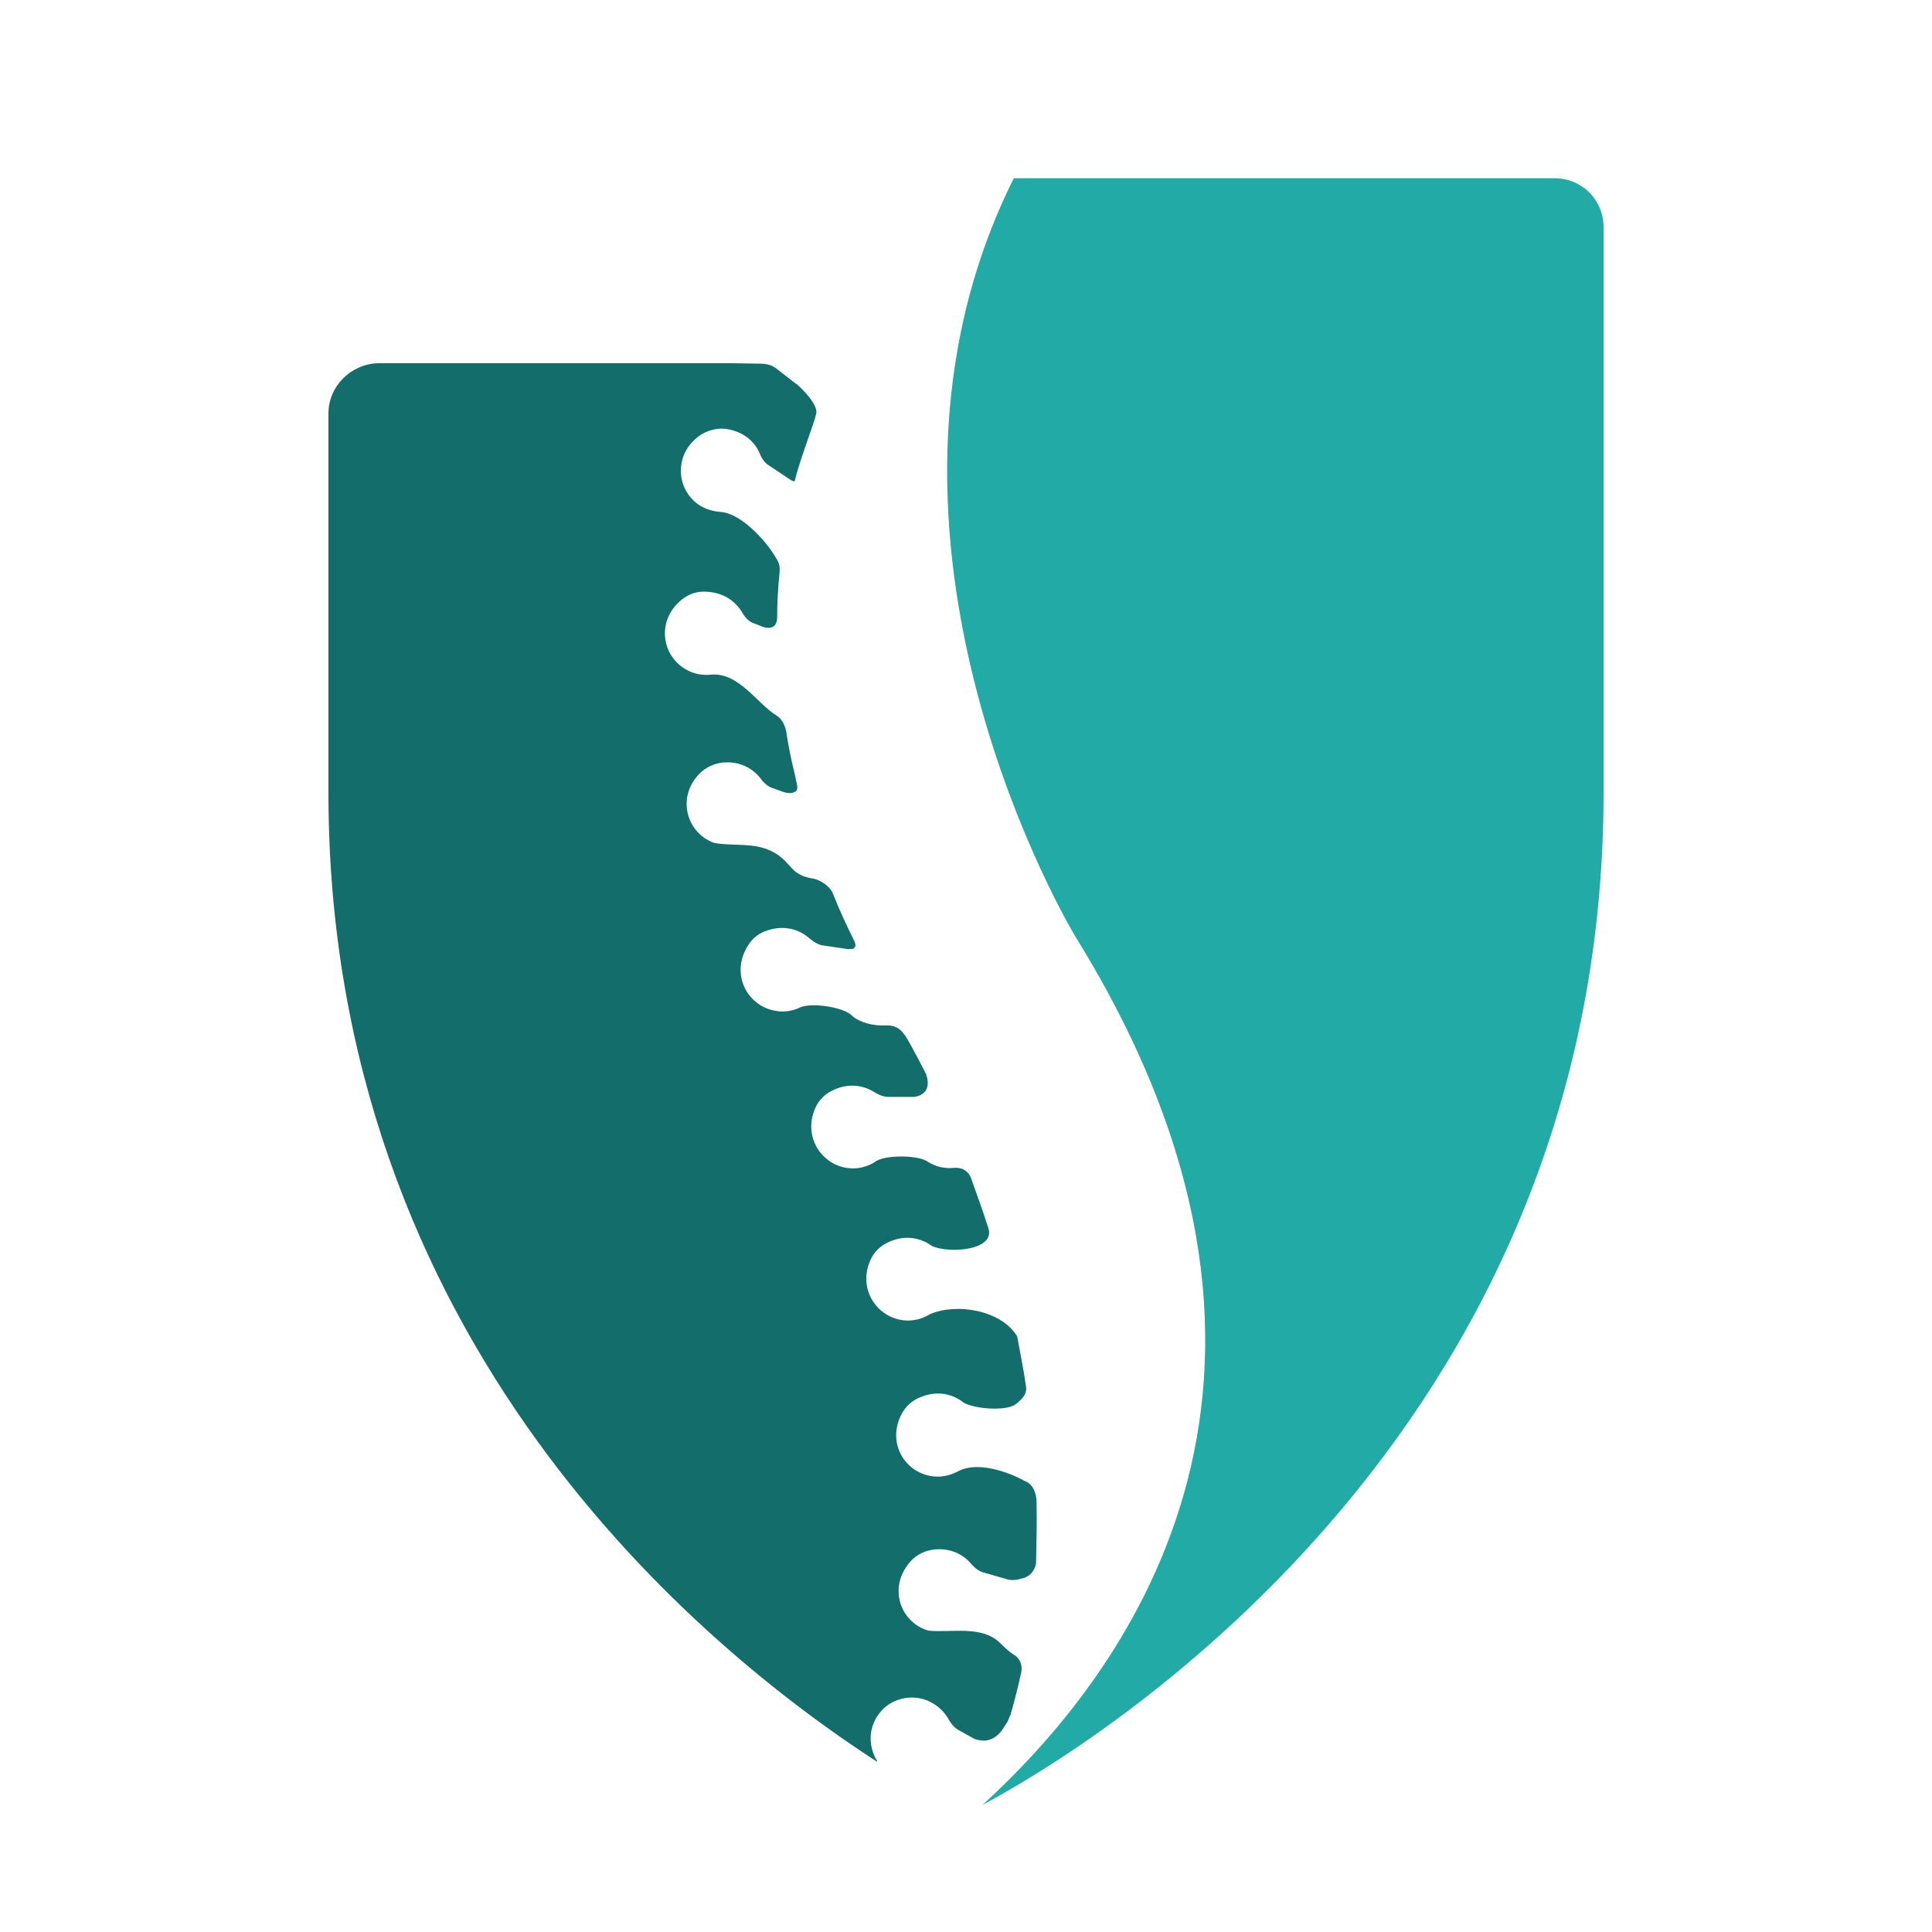
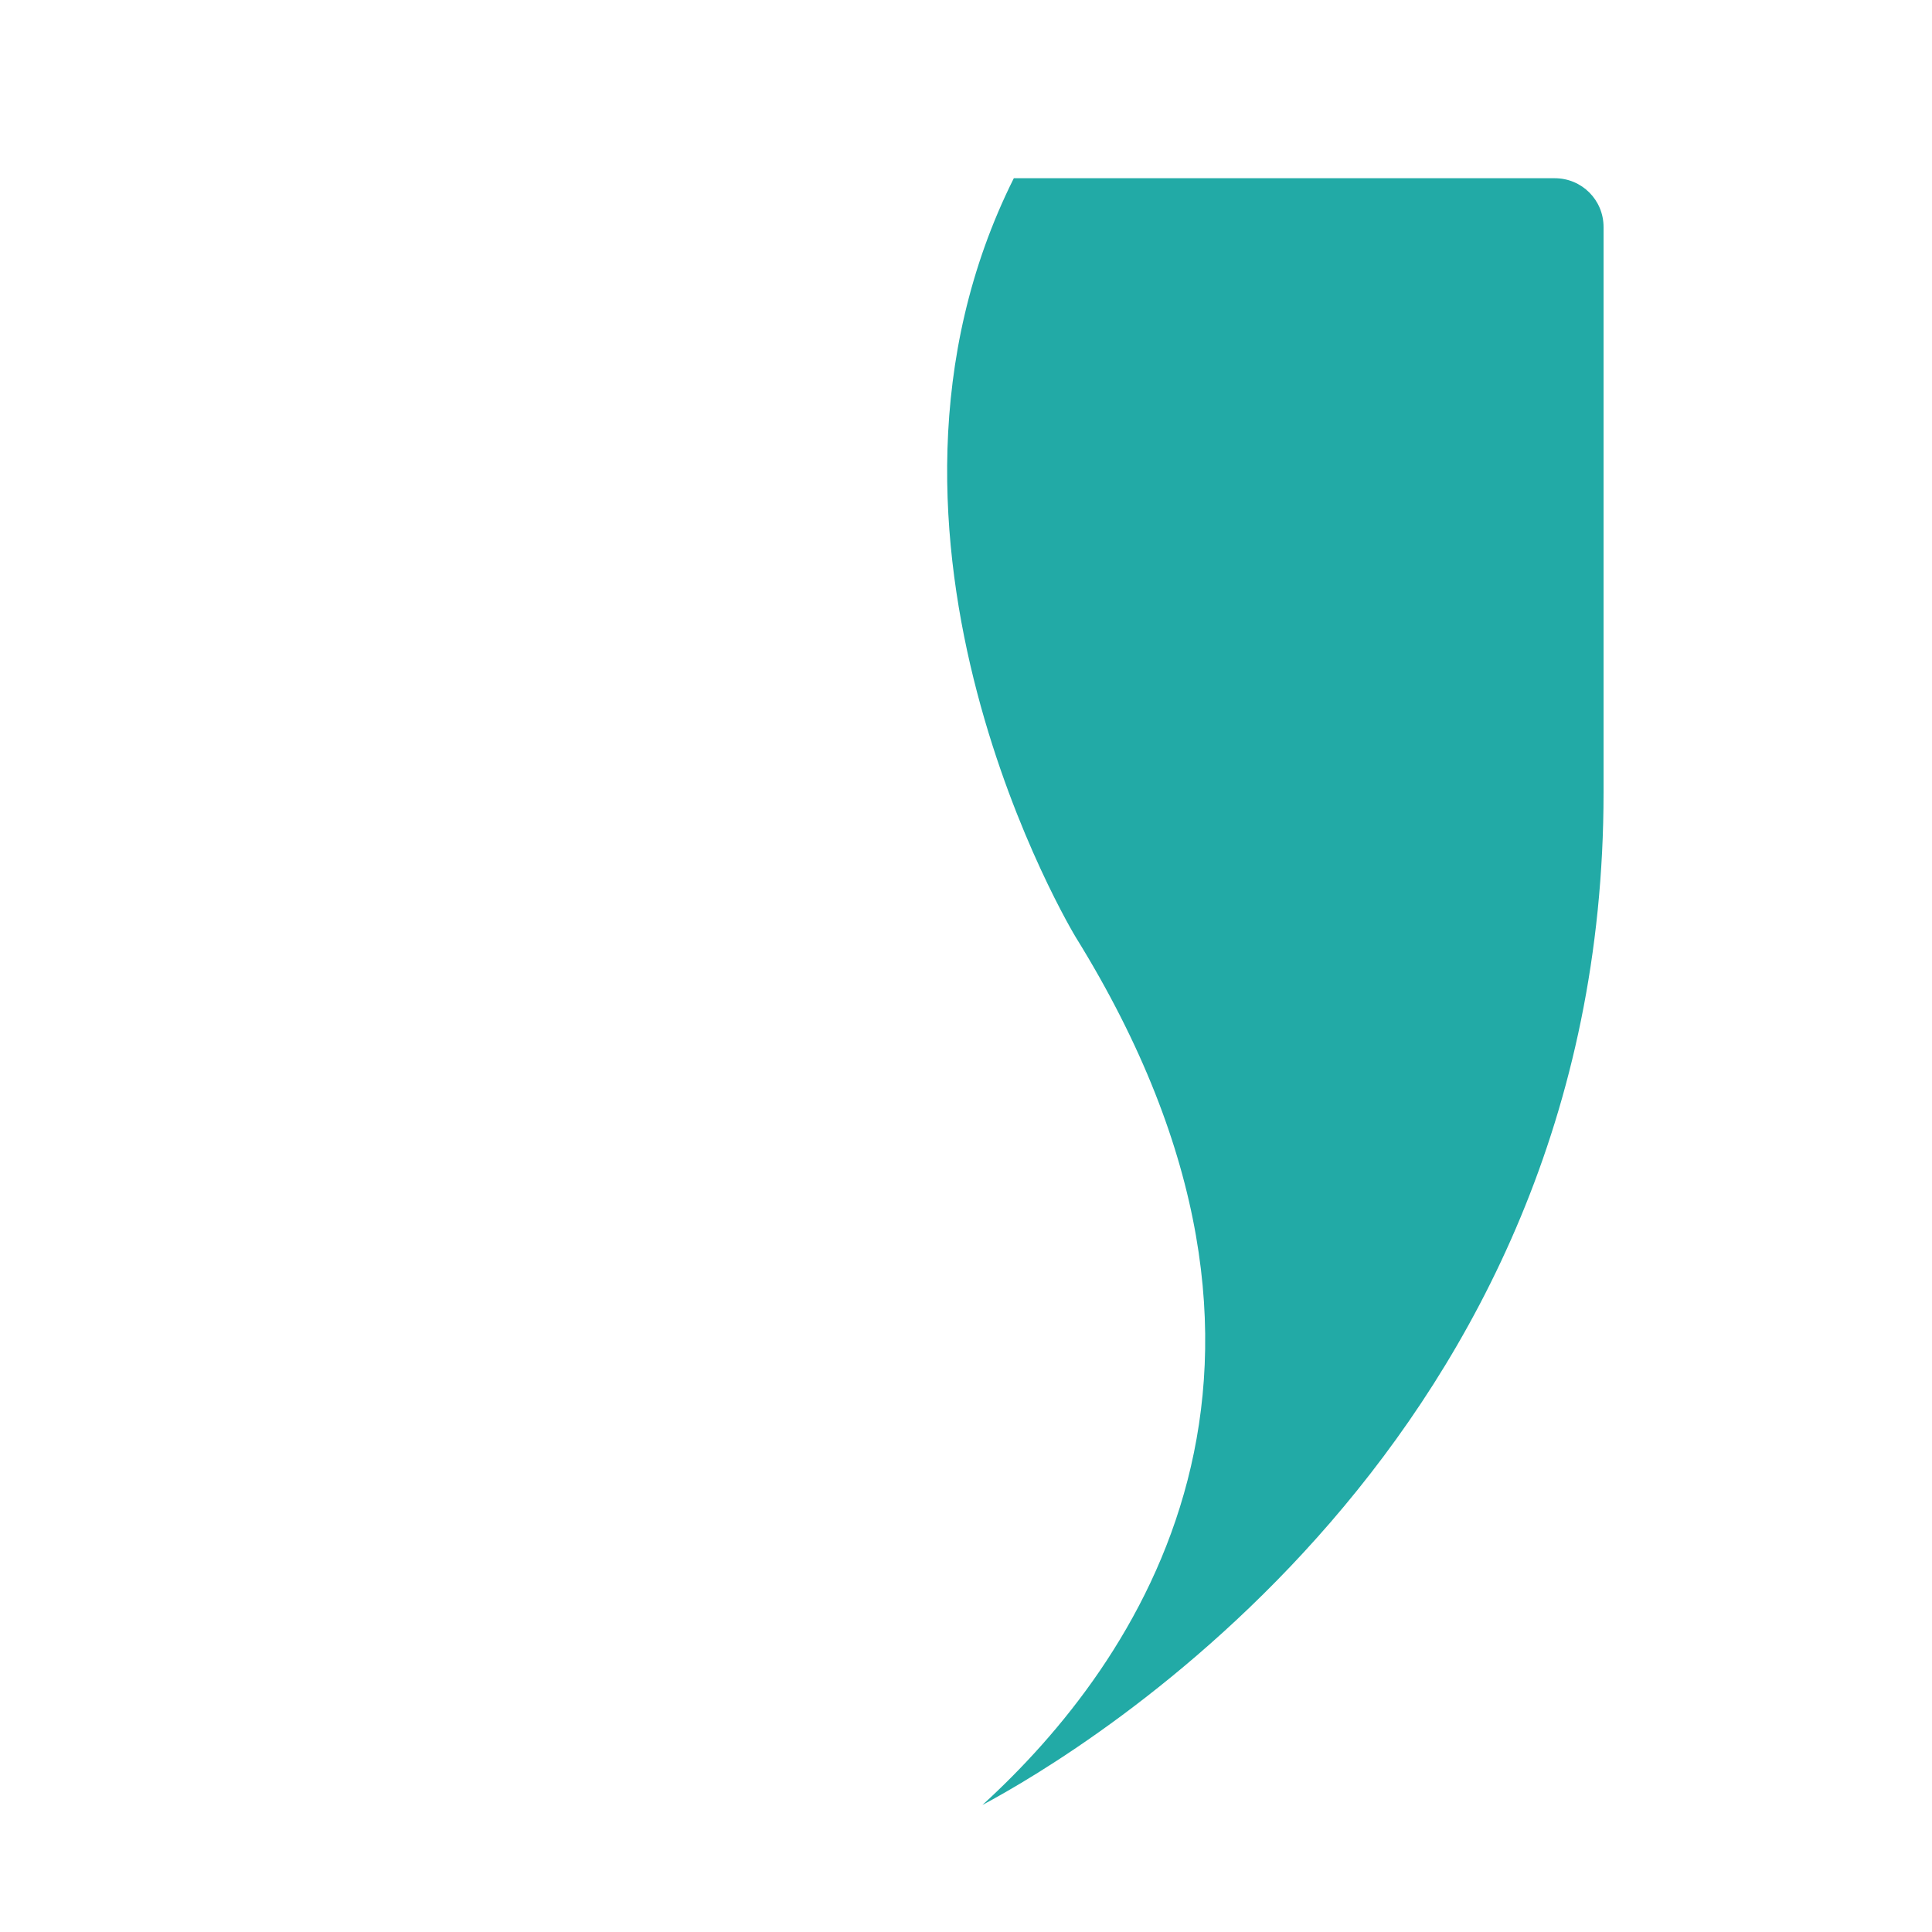
<svg xmlns="http://www.w3.org/2000/svg" version="1.1" id="Layer_1" x="0px" y="0px" viewBox="0 0 400 400" style="enable-background:new 0 0 400 400;" xml:space="preserve">
  <style type="text/css">
	.st0{fill:#136D6A;}
	.st1{fill:#22AAA6;}
</style>
-   <path class="st0" d="M-138.2,78.7l0.3,0.2C-138,78.8-138.2,78.7-138.2,78.7z" />
  <path class="st0" d="M-137.9,78.9C-137.9,78.9-137.9,78.9-137.9,78.9L-137.9,78.9z" />
  <g>
    <g>
      <path class="st1" d="M321.9,36.9h-112C172.6,111.5,222.7,194,222.7,194h0c55.5,89.6,12.7,150.5-19.3,179.7    C224.2,362.6,332,298.5,332,164.1c0-62,0-91.9,0-105.7c0-3.2,0-5.5,0-7.2V47C332,41.4,327.5,36.9,321.9,36.9z" />
    </g>
-     <path class="st0" d="M214.6,310.7c-0.2-3.1-1.9-3.9-2.5-4.1c-3.4-1.9-9.9-4.2-13.9-1.9c-1.4,0.7-2.9,1.1-4.6,1   c-6-0.4-10.2-6.8-6.9-13c0.8-1.5,2.2-2.8,3.8-3.4c3.3-1.4,6.4-0.8,8.6,0.8l0,0c1.8,1.6,9.3,2.2,11.2,0.6c2.2-1.6,2.3-2.9,2.1-3.8   c-0.5-3.5-1.2-6.9-1.8-10.2c-3.3-5.5-12.6-7-18.1-4.6c-1.3,0.8-2.8,1.3-4.5,1.3c-6,0-10.6-6.2-7.8-12.5c0.7-1.6,2-2.9,3.5-3.6   c3.2-1.6,6.3-1.2,8.7,0.3l0,0c2.4,2,13.5,1.7,12.3-3.1c-1.2-3.8-2.5-7.3-3.7-10.7c-1-2.4-3.5-2-3.5-2l0,0c-2,0.2-3.8-0.3-5.3-1.2   l0,0c-1.8-1.5-9.2-1.6-11.1,0l0,0c-1.3,0.8-2.8,1.3-4.5,1.3c-6,0-10.6-6.2-7.8-12.5c0.7-1.6,2-2.9,3.5-3.6c3.2-1.6,6.3-1.2,8.7,0.3   l0,0c0,0,1.5,1,2.8,1l5.5,0c4.2-0.7,2.4-4.7,2.4-4.8c-2.3-4.5-3.8-7.1-3.8-7.1c-1.4-2.4-2.6-3-4.8-2.9c-2.1,0.1-5-0.5-6.7-2l0,0   c-1.6-1.8-8.8-2.9-11-1.6l0,0c-1.4,0.6-3,0.9-4.7,0.6c-6-0.9-9.6-7.7-5.8-13.6c0.9-1.5,2.4-2.6,4.1-3.1c3.4-1.1,6.4-0.2,8.5,1.6   l0,0c0,0,1.3,1.2,2.6,1.5l5.4,0.8c0.3,0,0.5,0,0.8,0c0.2,0,0.5-0.1,0.7-0.4c0.2-0.3,0.1-0.7,0-0.9c0,0,0-0.1,0-0.1c0,0,0,0,0,0l0,0   c-2-4.1-3-6.2-4.6-10.2c-0.4-1.1-2.3-2.7-4.1-3c-4.7-0.8-4.1-2.9-7.7-5.2c-4-2.5-8.8-1.4-12.8-2.2c-5.7-2.1-7.8-9.5-2.9-14.4   c1.2-1.2,2.9-2,4.6-2.2c3.5-0.4,6.3,1.1,8,3.3l0,0c0,0,1,1.5,2.3,1.9l2.2,0.8c0,0,0,0,0,0c1.4,0.5,2.2,0.3,2.8-0.1   c0.4-0.3,0.3-1.2,0.1-1.8c0-0.2-0.1-0.3-0.1-0.5c0,0,0,0,0,0l-0.3-1.4c-0.8-3.3-1.2-5.3-1.7-8.5c0,0,0-0.1,0-0.1   c-0.4-2-1.4-3-2.1-3.4c-4-2.5-7.9-9.1-13.7-8.4c-1.5,0.1-3.1-0.1-4.6-0.9c-5.4-2.7-6.7-10.3-1.2-14.7c1.4-1.1,3.1-1.7,4.8-1.6   c3.6,0.1,6.1,1.8,7.6,4.2l0,0c0,0,0.8,1.6,2.1,2.2l2.3,0.9c0,0,2.9,1.1,2.9-2c0-3.2,0.2-6.2,0.5-9.3c0.1-1.6,0-1.9-1.5-4.2   s-6.3-7.9-10.6-8.3c-1.5-0.1-3.1-0.5-4.5-1.4c-5-3.3-5.4-11,0.5-14.7c1.5-0.9,3.3-1.3,5-1.1c3.5,0.5,5.9,2.5,7,5.1l0,0   c0,0,0.6,1.7,1.8,2.4l4.5,3c0.3,0.2,0.6,0.3,0.9,0.4c1.2-4.9,4.1-12.1,4.5-14.1c0.4-1.9-3.3-5.5-4.1-6.1c-0.2-0.1-0.3-0.2-0.3-0.2   c0,0,0,0,0,0l0,0c0,0,0,0,0,0l-4-3.1c0,0,0,0,0,0c-0.9-0.7-2.3-0.9-2.9-0.9c-0.6,0-6.1-0.1-6.1-0.1H78.2C72.6,75.4,68,80,68,85.6   v9.1v69.4c0,113.6,77.1,177,113.5,200.6c0.1,0,0.1,0,0.1-0.1c-1.8-2.9-1.9-6.8,0.4-9.8c2.2-3,6.3-4.1,9.8-2.8   c2,0.8,3.5,2.1,4.5,3.8l0,0c0,0,0.8,1.6,2,2.3l1.6,0.9l0,0h0l1.8,1c0.8,0.3,1.8,0.5,2.8,0.3c1.7-0.4,2.7-1.7,3.1-2.3   c0.4-0.7,0.5-0.7,0.9-1.4c0.2-0.2,0.6-1.5,0.7-1.5c0.9-3.2,1.5-5.5,2.2-8.7c0.6-2.8-1.5-3.8-1.5-3.8c-0.8-0.5-1.9-1.5-2.8-2.4   c-3.8-3.8-10.3-2.1-14.9-2.6c-5.8-1.7-8.4-8.9-3.8-14.2c1.1-1.3,2.7-2.2,4.4-2.5c3.5-0.6,6.4,0.7,8.2,2.8l0,0c0,0,1.1,1.4,2.4,1.8   l5.2,1.5c1.1,0.3,2.5,0,2.9-0.2c0,0,0,0,0.1,0c0.1,0,0.1,0,0.1,0l0,0c2.2-0.6,2.7-2.5,2.8-3.1C214.6,319.2,214.7,314.9,214.6,310.7   z" />
  </g>
</svg>